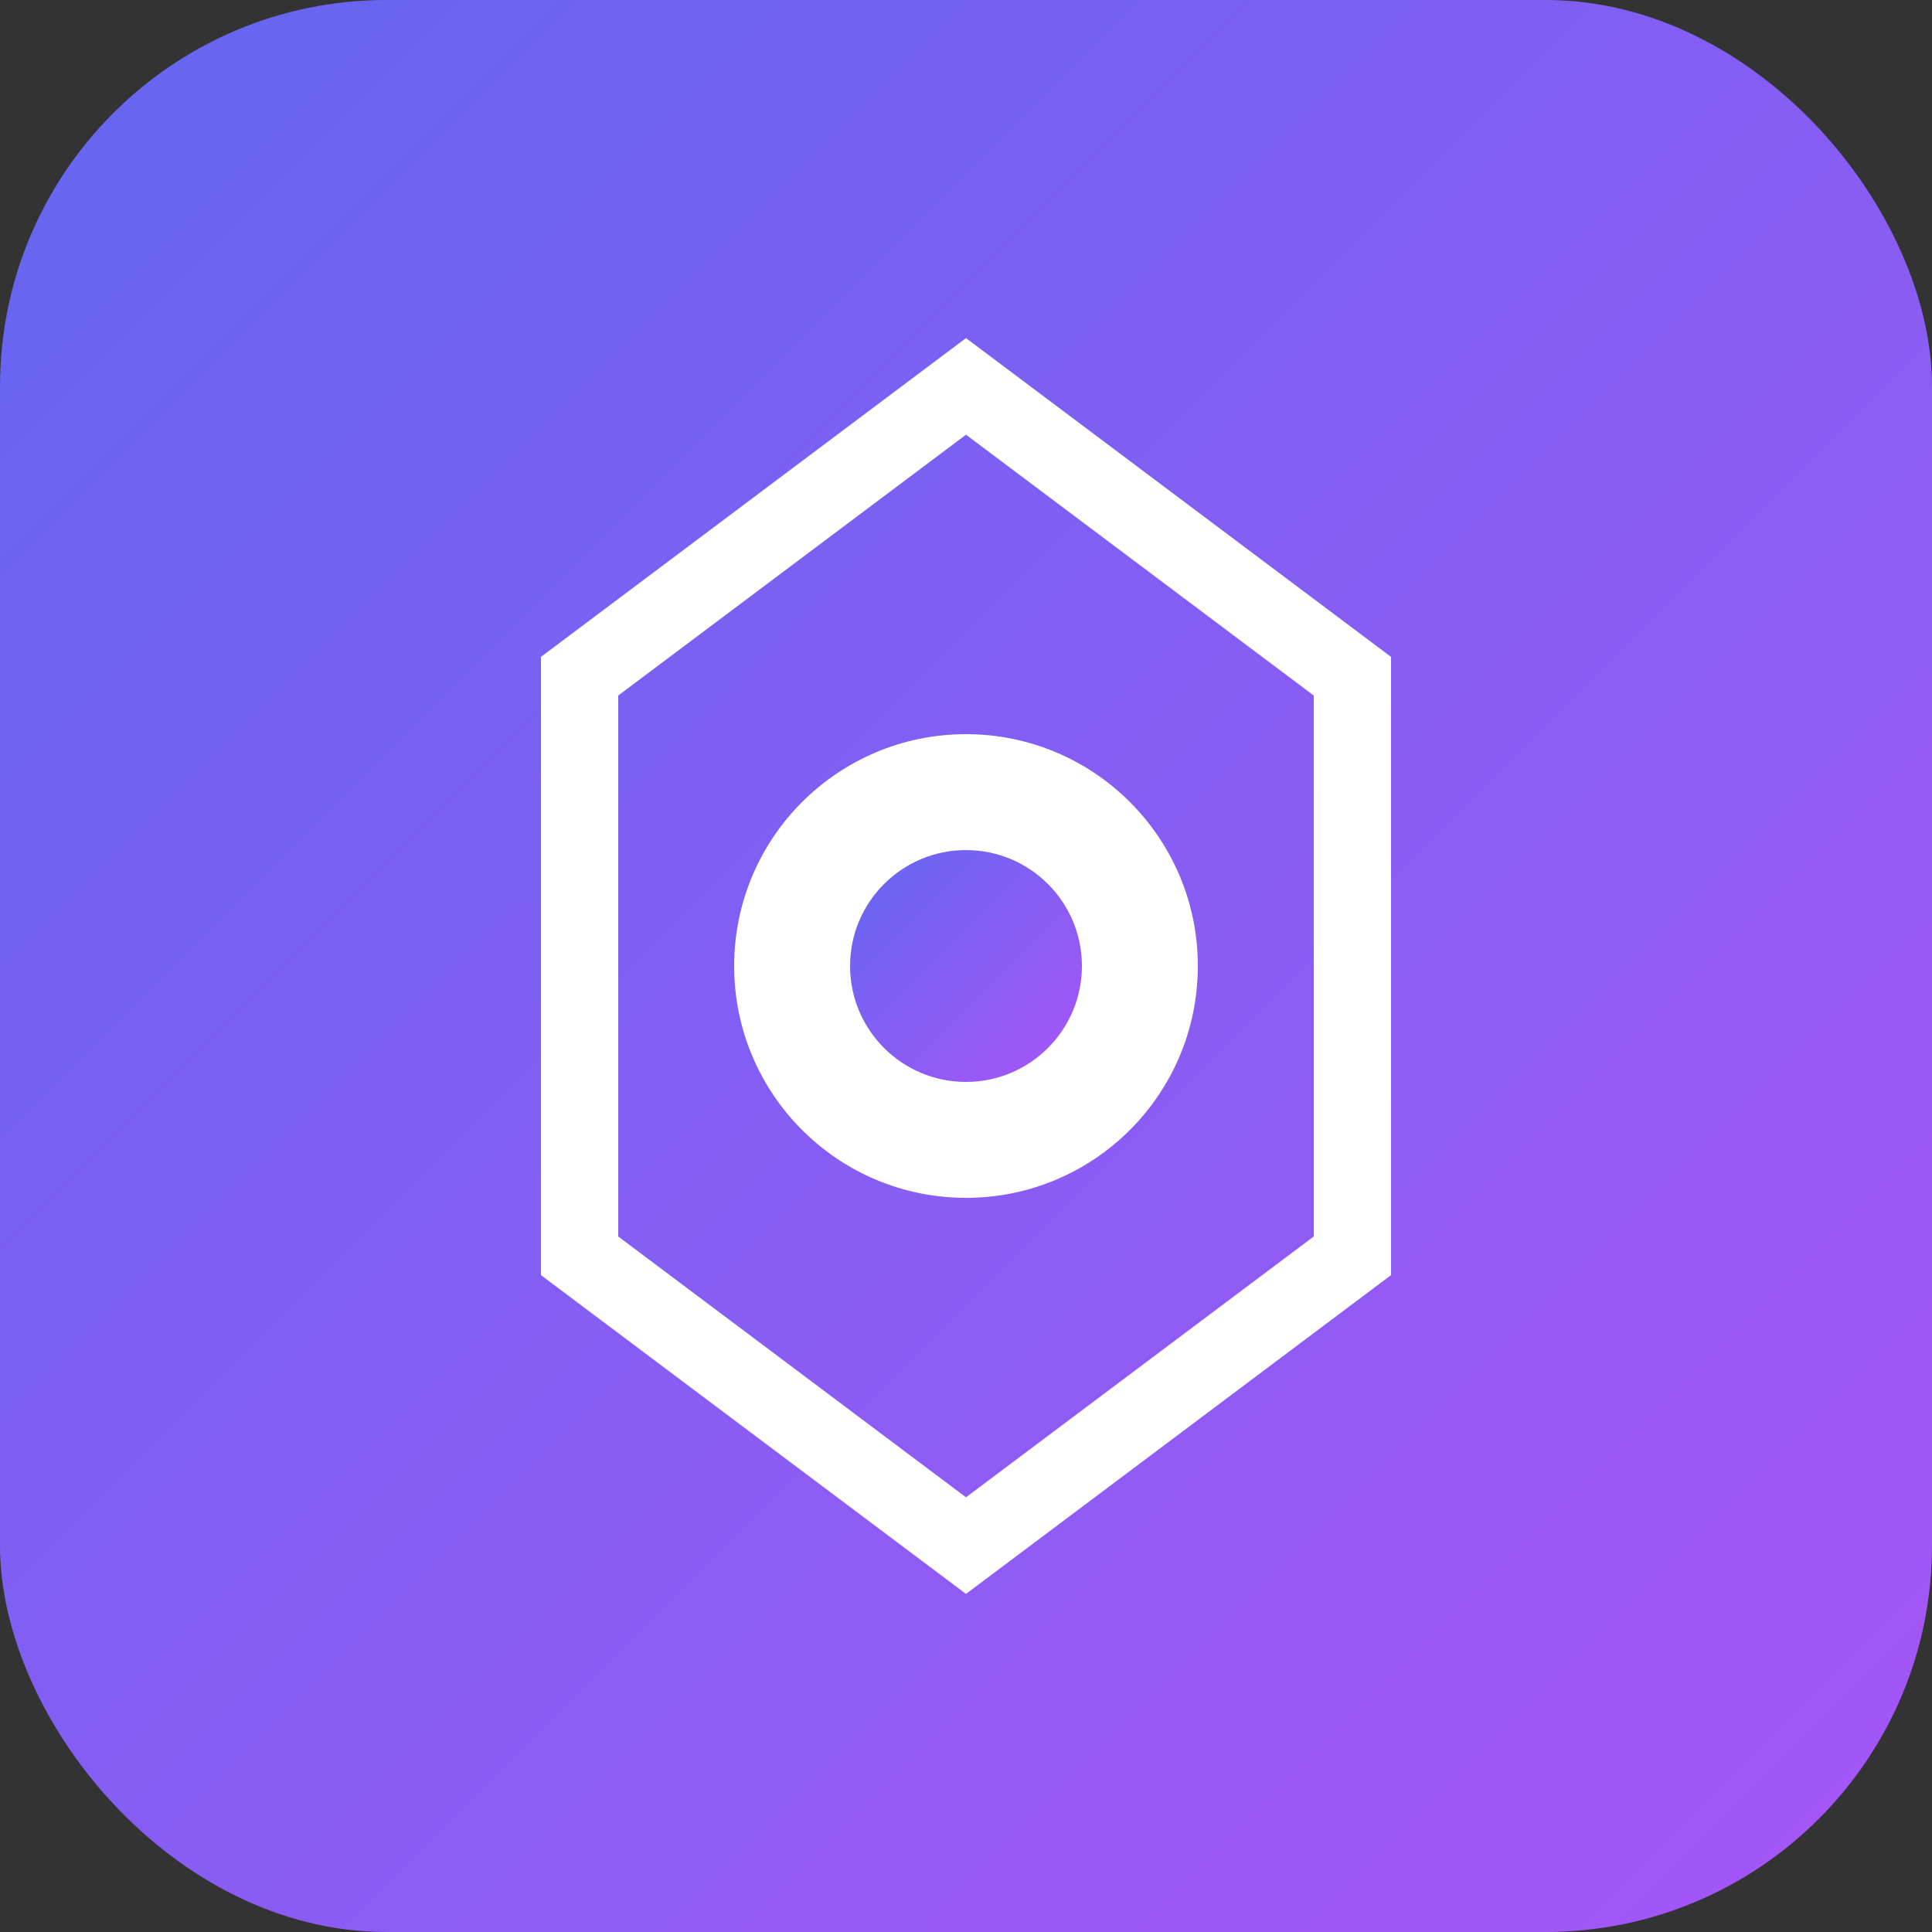
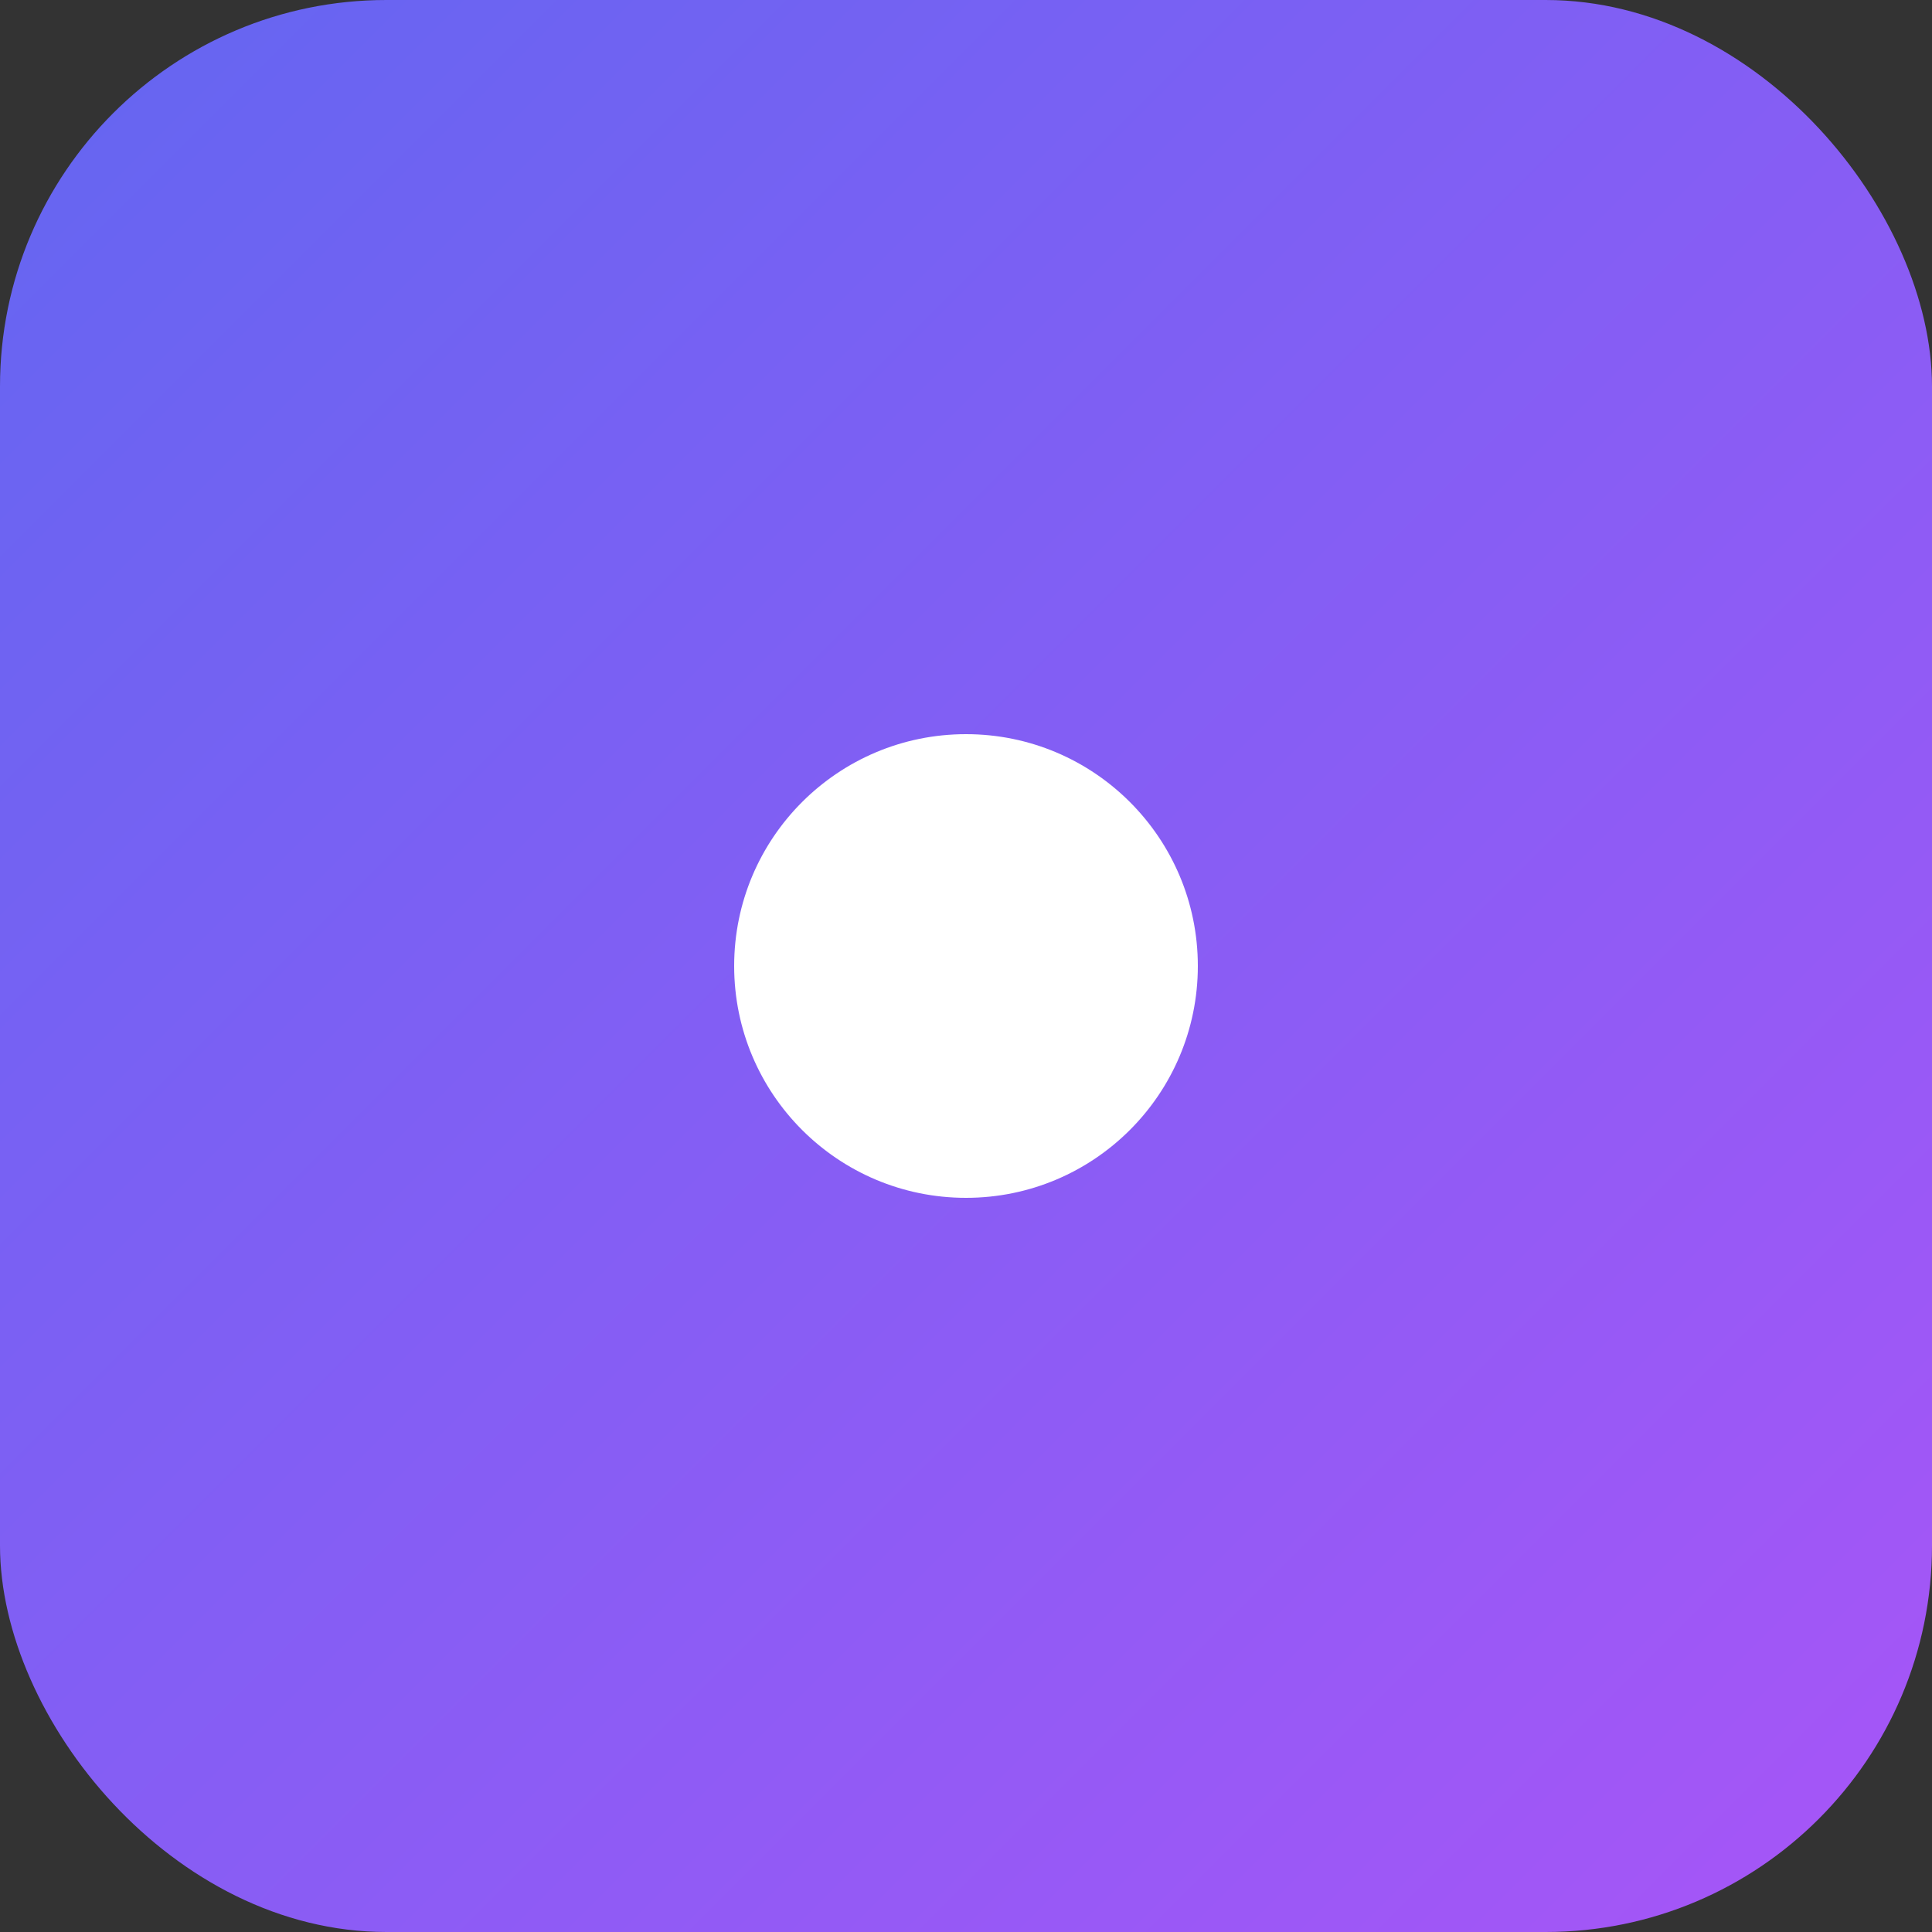
<svg xmlns="http://www.w3.org/2000/svg" viewBox="0 0 100 100">
  <rect x="0" y="0" width="100" height="100" fill="#333333" stroke="none" />
  <defs>
    <linearGradient id="grad" x1="0%" y1="0%" x2="100%" y2="100%">
      <stop offset="0%" style="stop-color:#6366f1;stop-opacity:1" />
      <stop offset="100%" style="stop-color:#a855f7;stop-opacity:1" />
    </linearGradient>
  </defs>
  <rect width="100" height="100" rx="20" fill="url(#grad)" />
-   <path d="M50 20 L70 35 L70 65 L50 80 L30 65 L30 35 Z" fill="none" stroke="white" stroke-width="4" />
  <circle cx="50" cy="50" r="12" fill="white" />
-   <circle cx="50" cy="50" r="6" fill="url(#grad)" />
</svg>